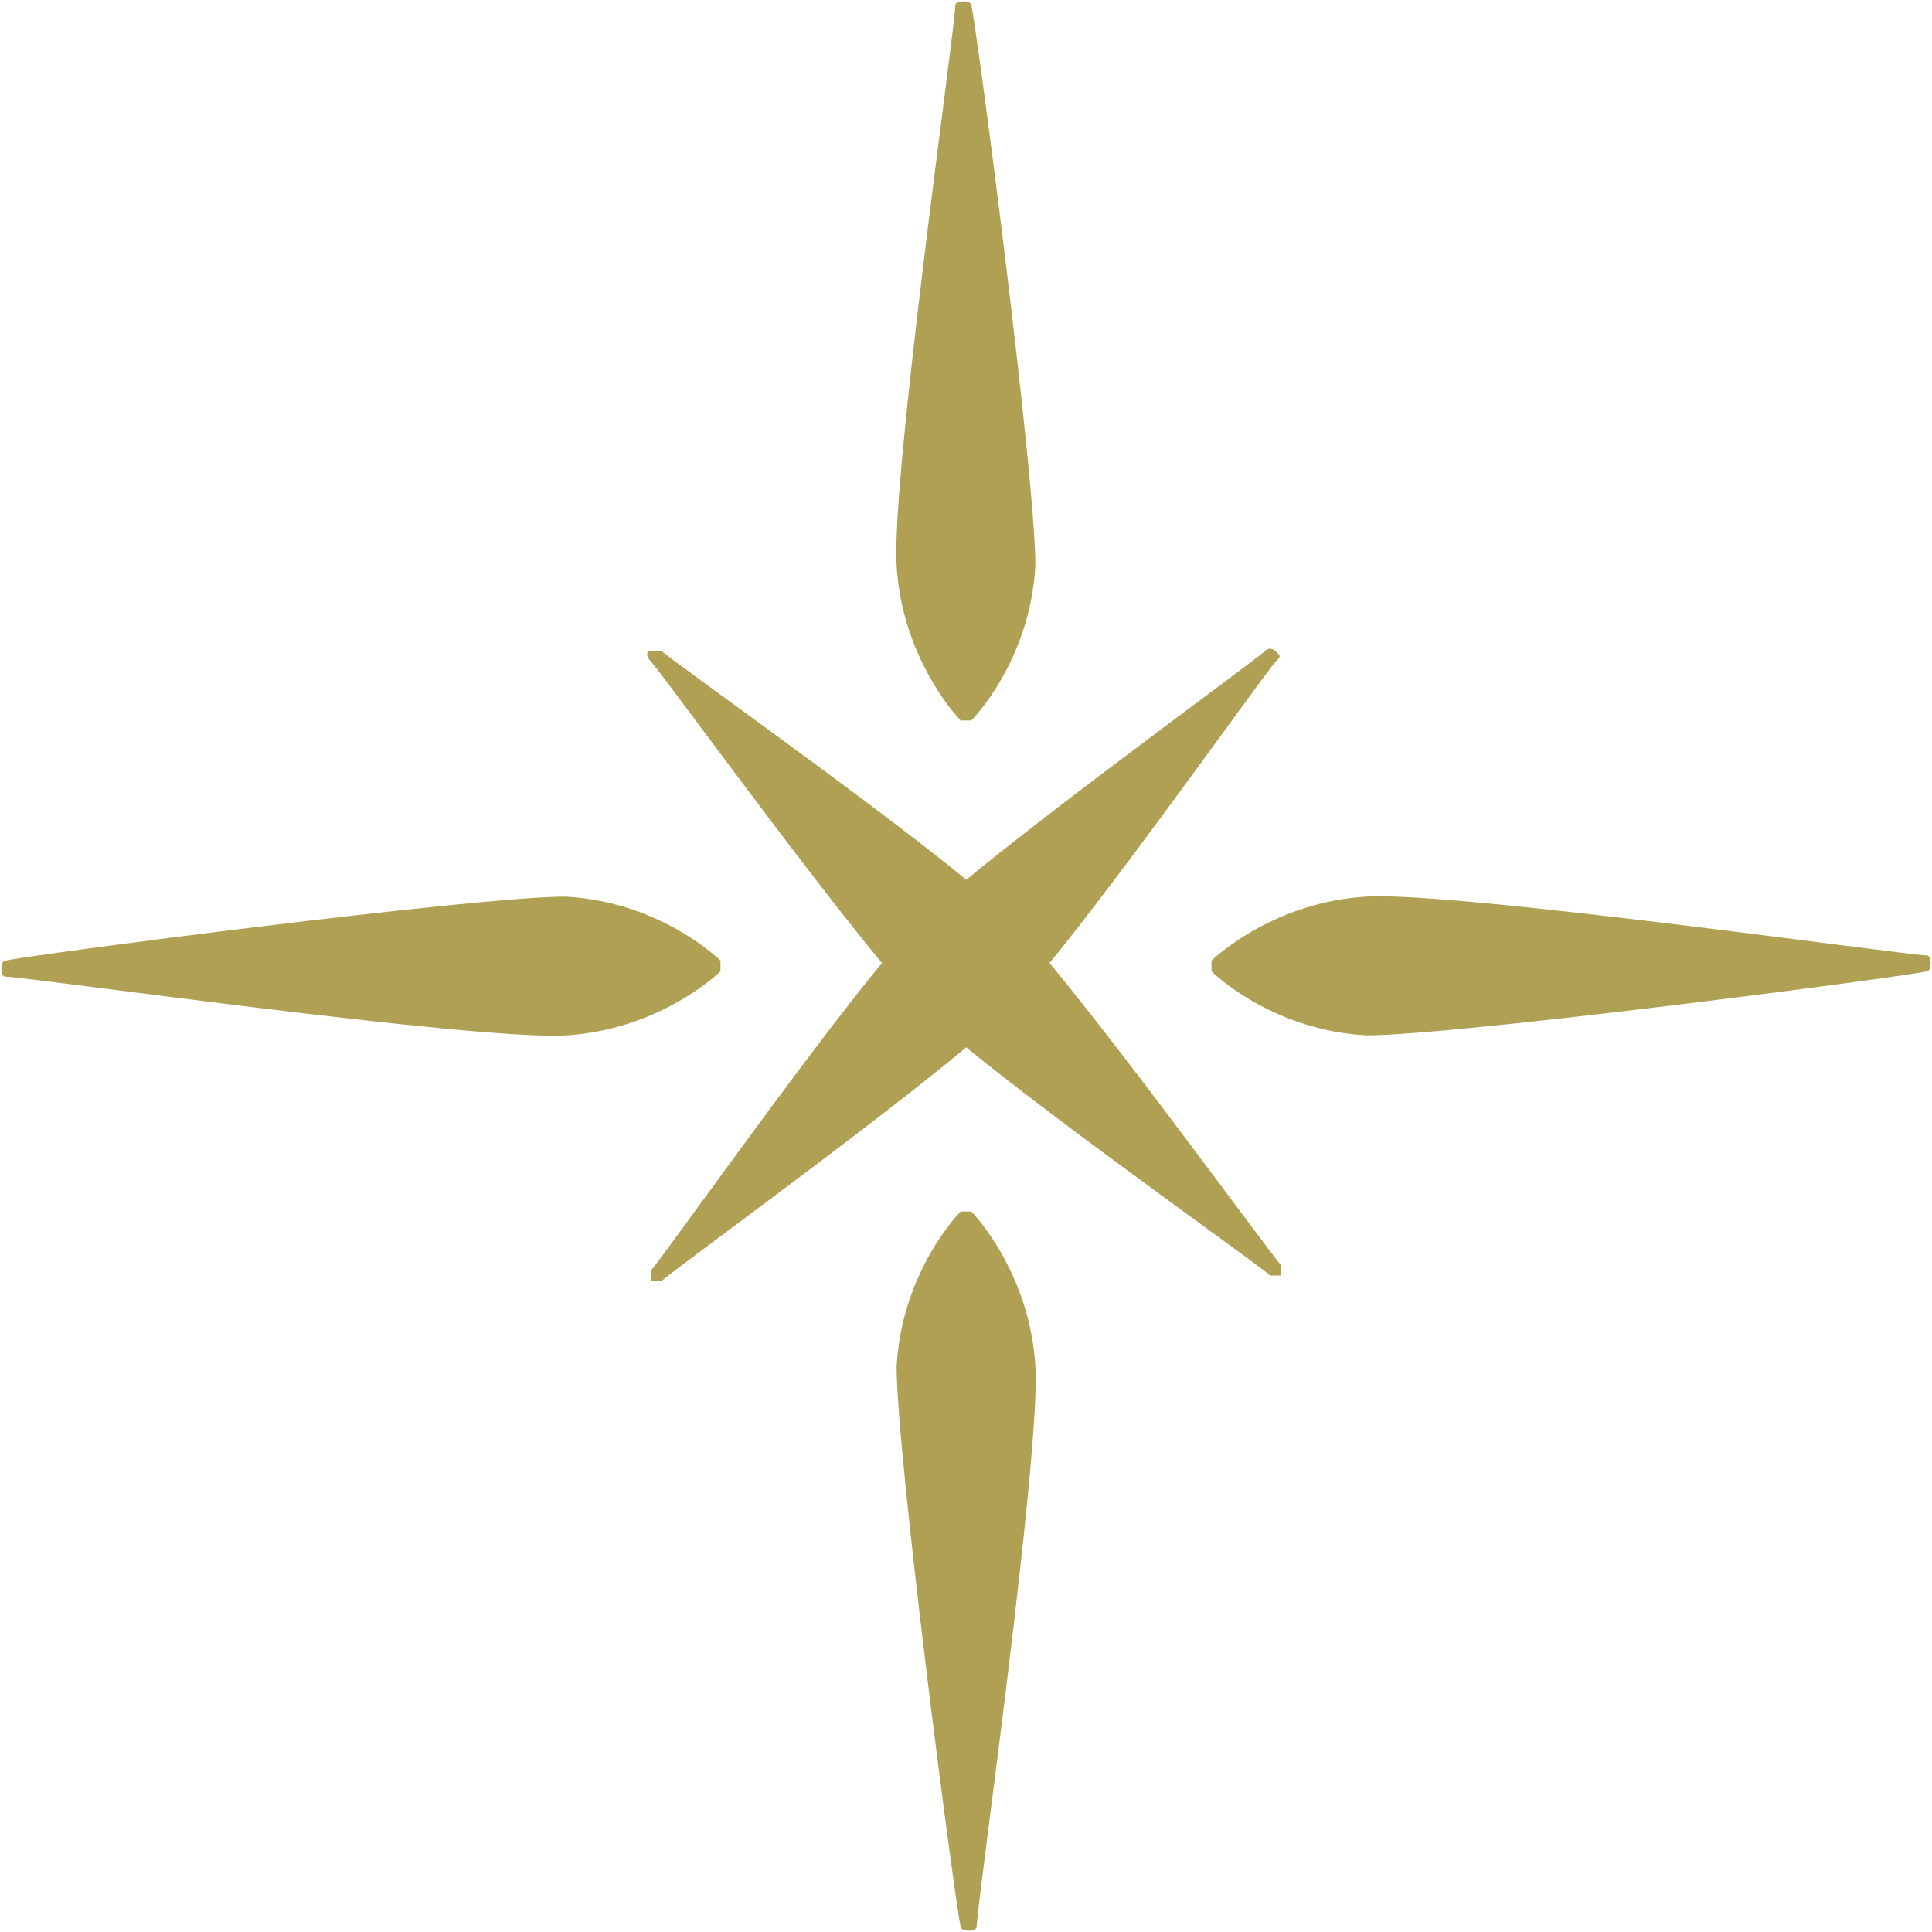
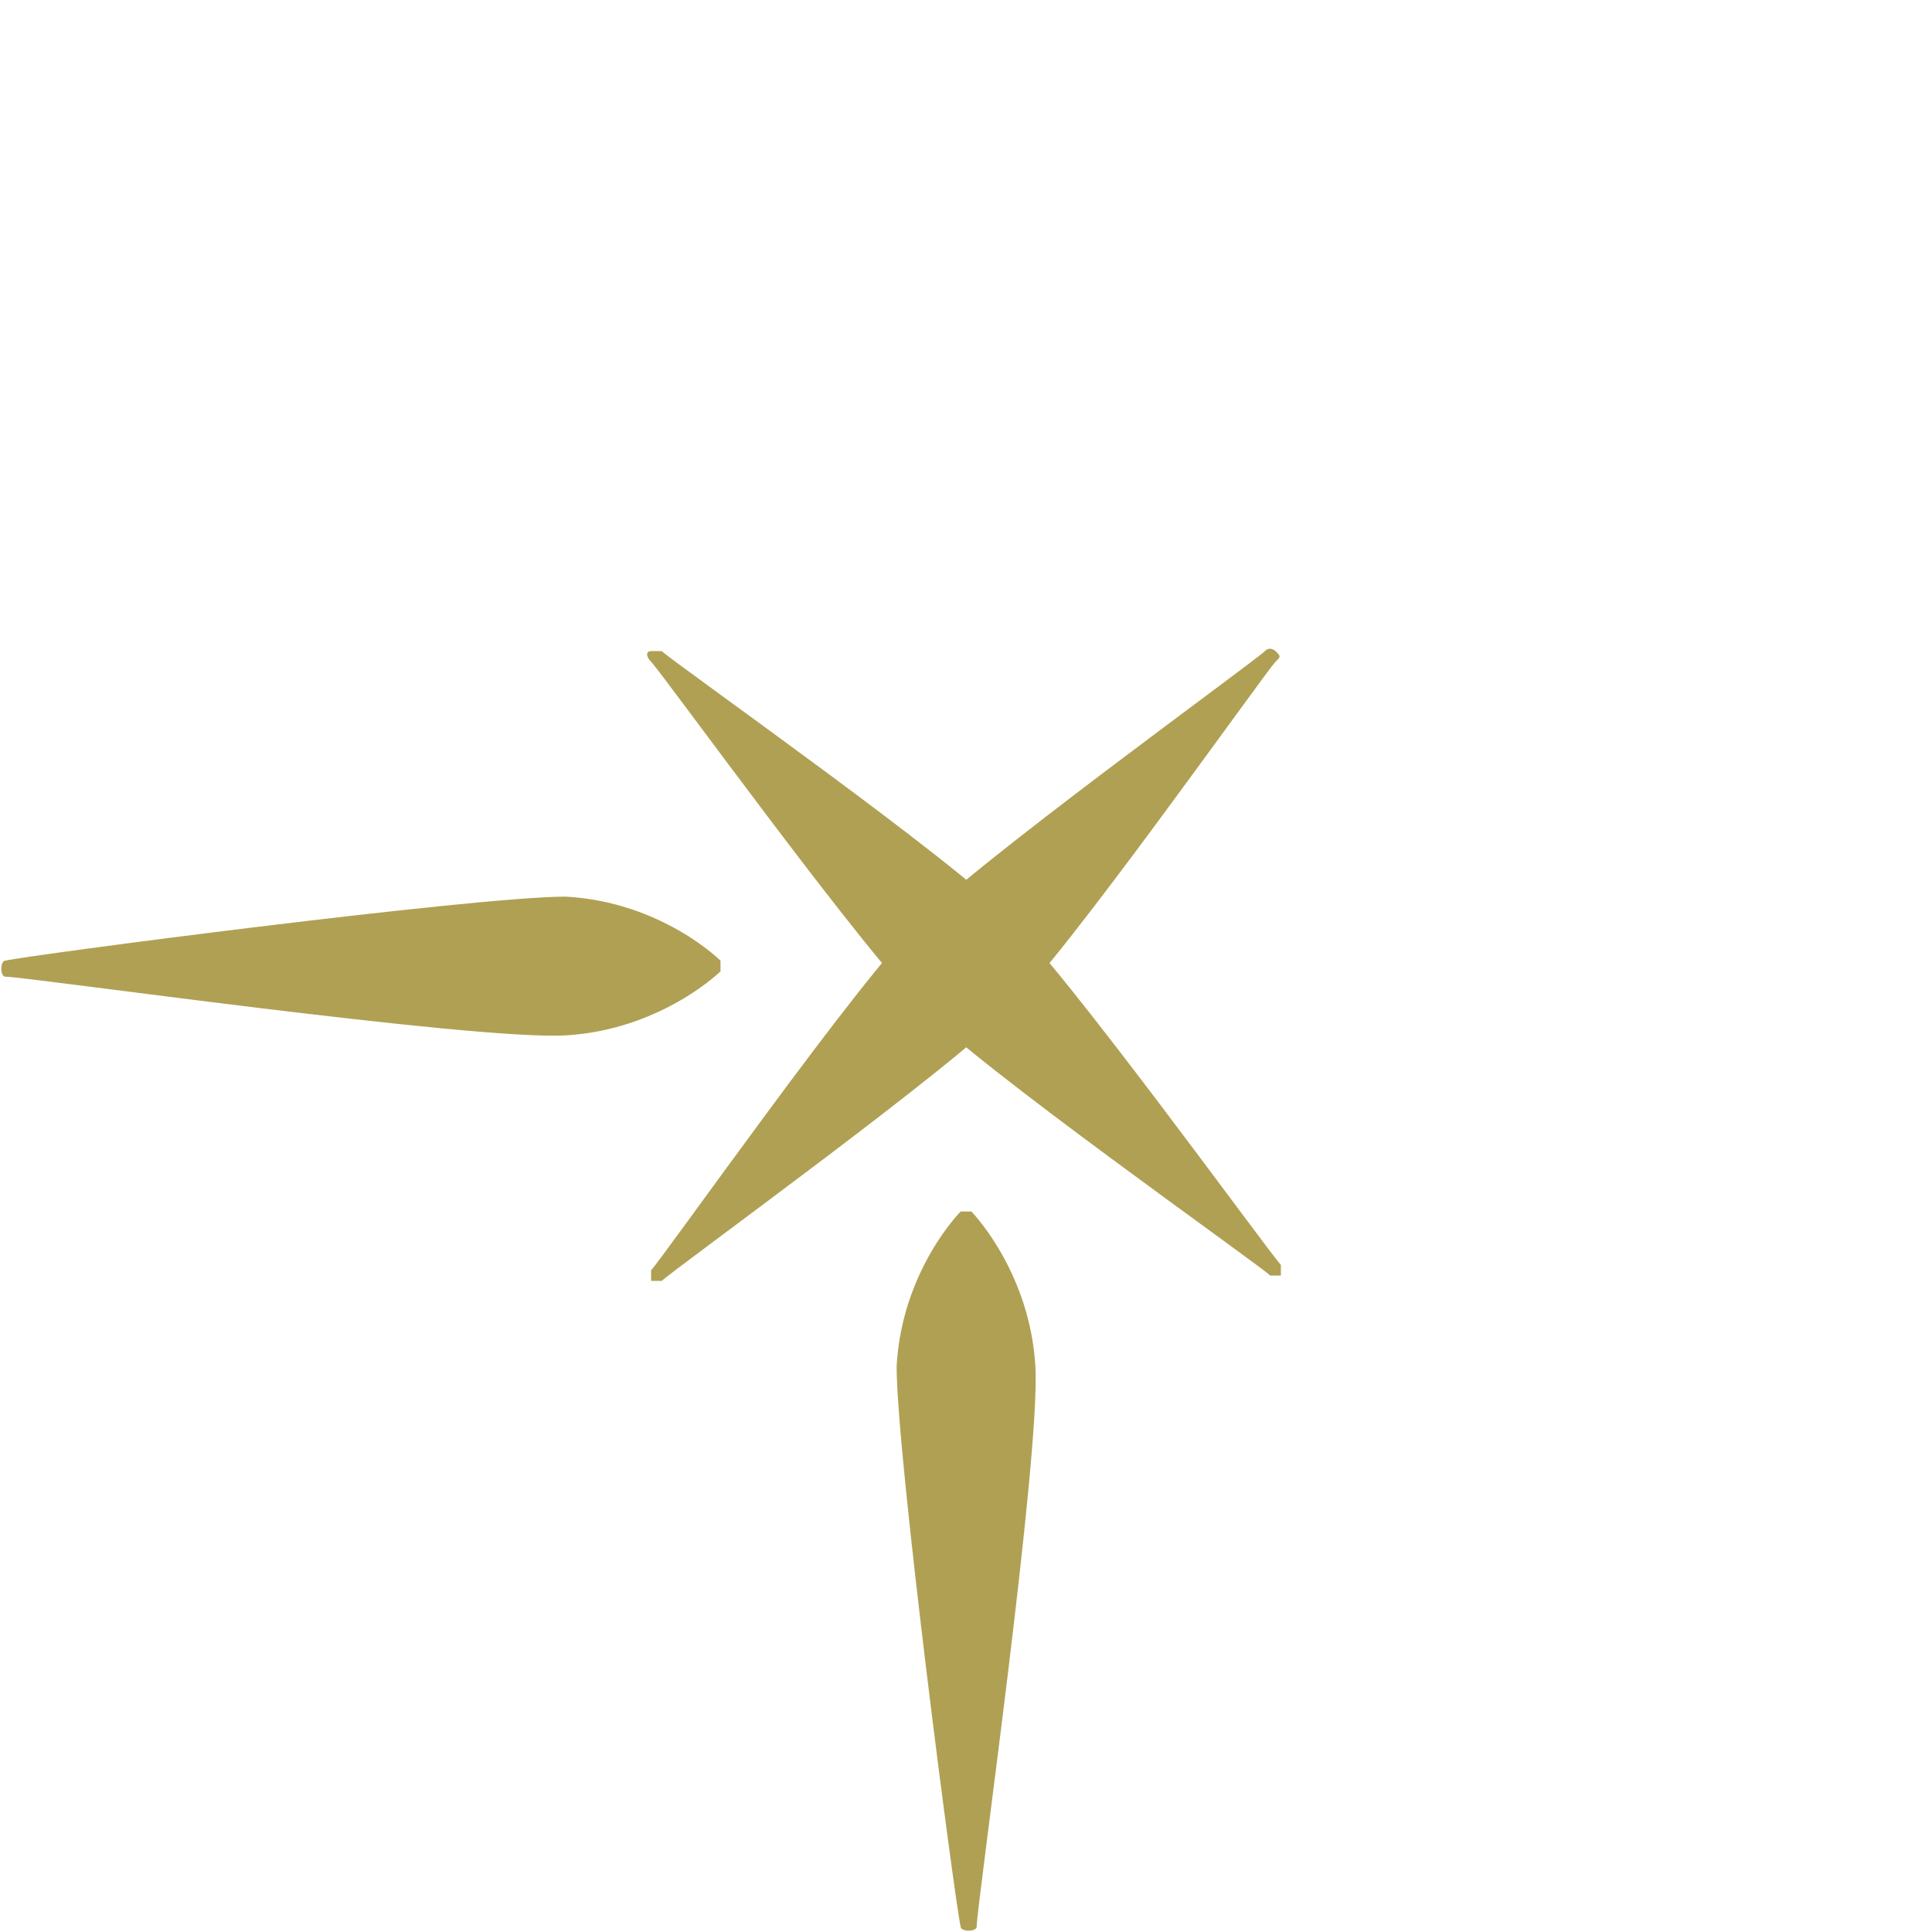
<svg xmlns="http://www.w3.org/2000/svg" version="1.1" id="レイヤー_1" x="0px" y="0px" viewBox="0 0 36.2 36.2" style="enable-background:new 0 0 36.2 36.2;" xml:space="preserve">
  <style type="text/css">
	.st0{fill:#B0A053;}
</style>
  <g>
    <g>
-       <path class="st0" d="M18.2,0.1c0-0.1-0.3-0.1-0.3,0c0,0.4-1.2,8.8-1.1,10.5c0.1,1.7,1.1,2.8,1.2,2.9c0,0,0.1,0,0.1,0s0.1,0,0.1,0    c0,0,1.1-1.1,1.2-2.9C19.4,8.9,18.3,0.5,18.2,0.1z" />
-       <path class="st0" d="M36.1,18.2c0.1,0,0.1-0.3,0-0.3c-0.4,0-8.8-1.2-10.5-1.1c-1.7,0.1-2.8,1.1-2.9,1.2c0,0,0,0.1,0,0.1    s0,0.1,0,0.1c0,0,1.1,1.1,2.9,1.2C27.3,19.4,35.7,18.3,36.1,18.2z" />
      <path class="st0" d="M18,36.1c0,0.1,0.3,0.1,0.3,0c0-0.4,1.2-8.8,1.1-10.5c-0.1-1.7-1.1-2.8-1.2-2.9c0,0-0.1,0-0.1,0s-0.1,0-0.1,0    c0,0-1.1,1.1-1.2,2.9C16.8,27.3,17.9,35.7,18,36.1z" />
      <path class="st0" d="M0.1,18c-0.1,0-0.1,0.3,0,0.3c0.4,0,8.8,1.2,10.5,1.1c1.7-0.1,2.8-1.1,2.9-1.2c0,0,0-0.1,0-0.1s0-0.1,0-0.1    c0,0-1.1-1.1-2.9-1.2C8.9,16.8,0.5,17.9,0.1,18z" />
    </g>
    <g>
      <path class="st0" d="M24,23.7c-0.2-0.2-4.1-5.6-5.1-6.5c-0.9-1-6.3-4.8-6.5-5c-0.1,0-0.1,0-0.2,0s-0.1,0.1,0,0.2    c0.2,0.2,4.1,5.6,5.1,6.5c0.9,1,6.3,4.8,6.5,5c0,0,0.1,0,0.1,0c0,0,0.1,0,0.1,0C24,23.9,24,23.8,24,23.7z" />
      <path class="st0" d="M23.9,12.2c0,0-0.1-0.1-0.2,0c-0.2,0.2-5.6,4.1-6.5,5.1c-1,0.9-4.8,6.3-5,6.5c0,0.1,0,0.1,0,0.2    c0,0,0.1,0,0.1,0c0,0,0.1,0,0.1,0c0.2-0.2,5.6-4.1,6.5-5.1c1-0.9,4.8-6.3,5-6.5C24,12.3,24,12.3,23.9,12.2z" />
    </g>
  </g>
</svg>